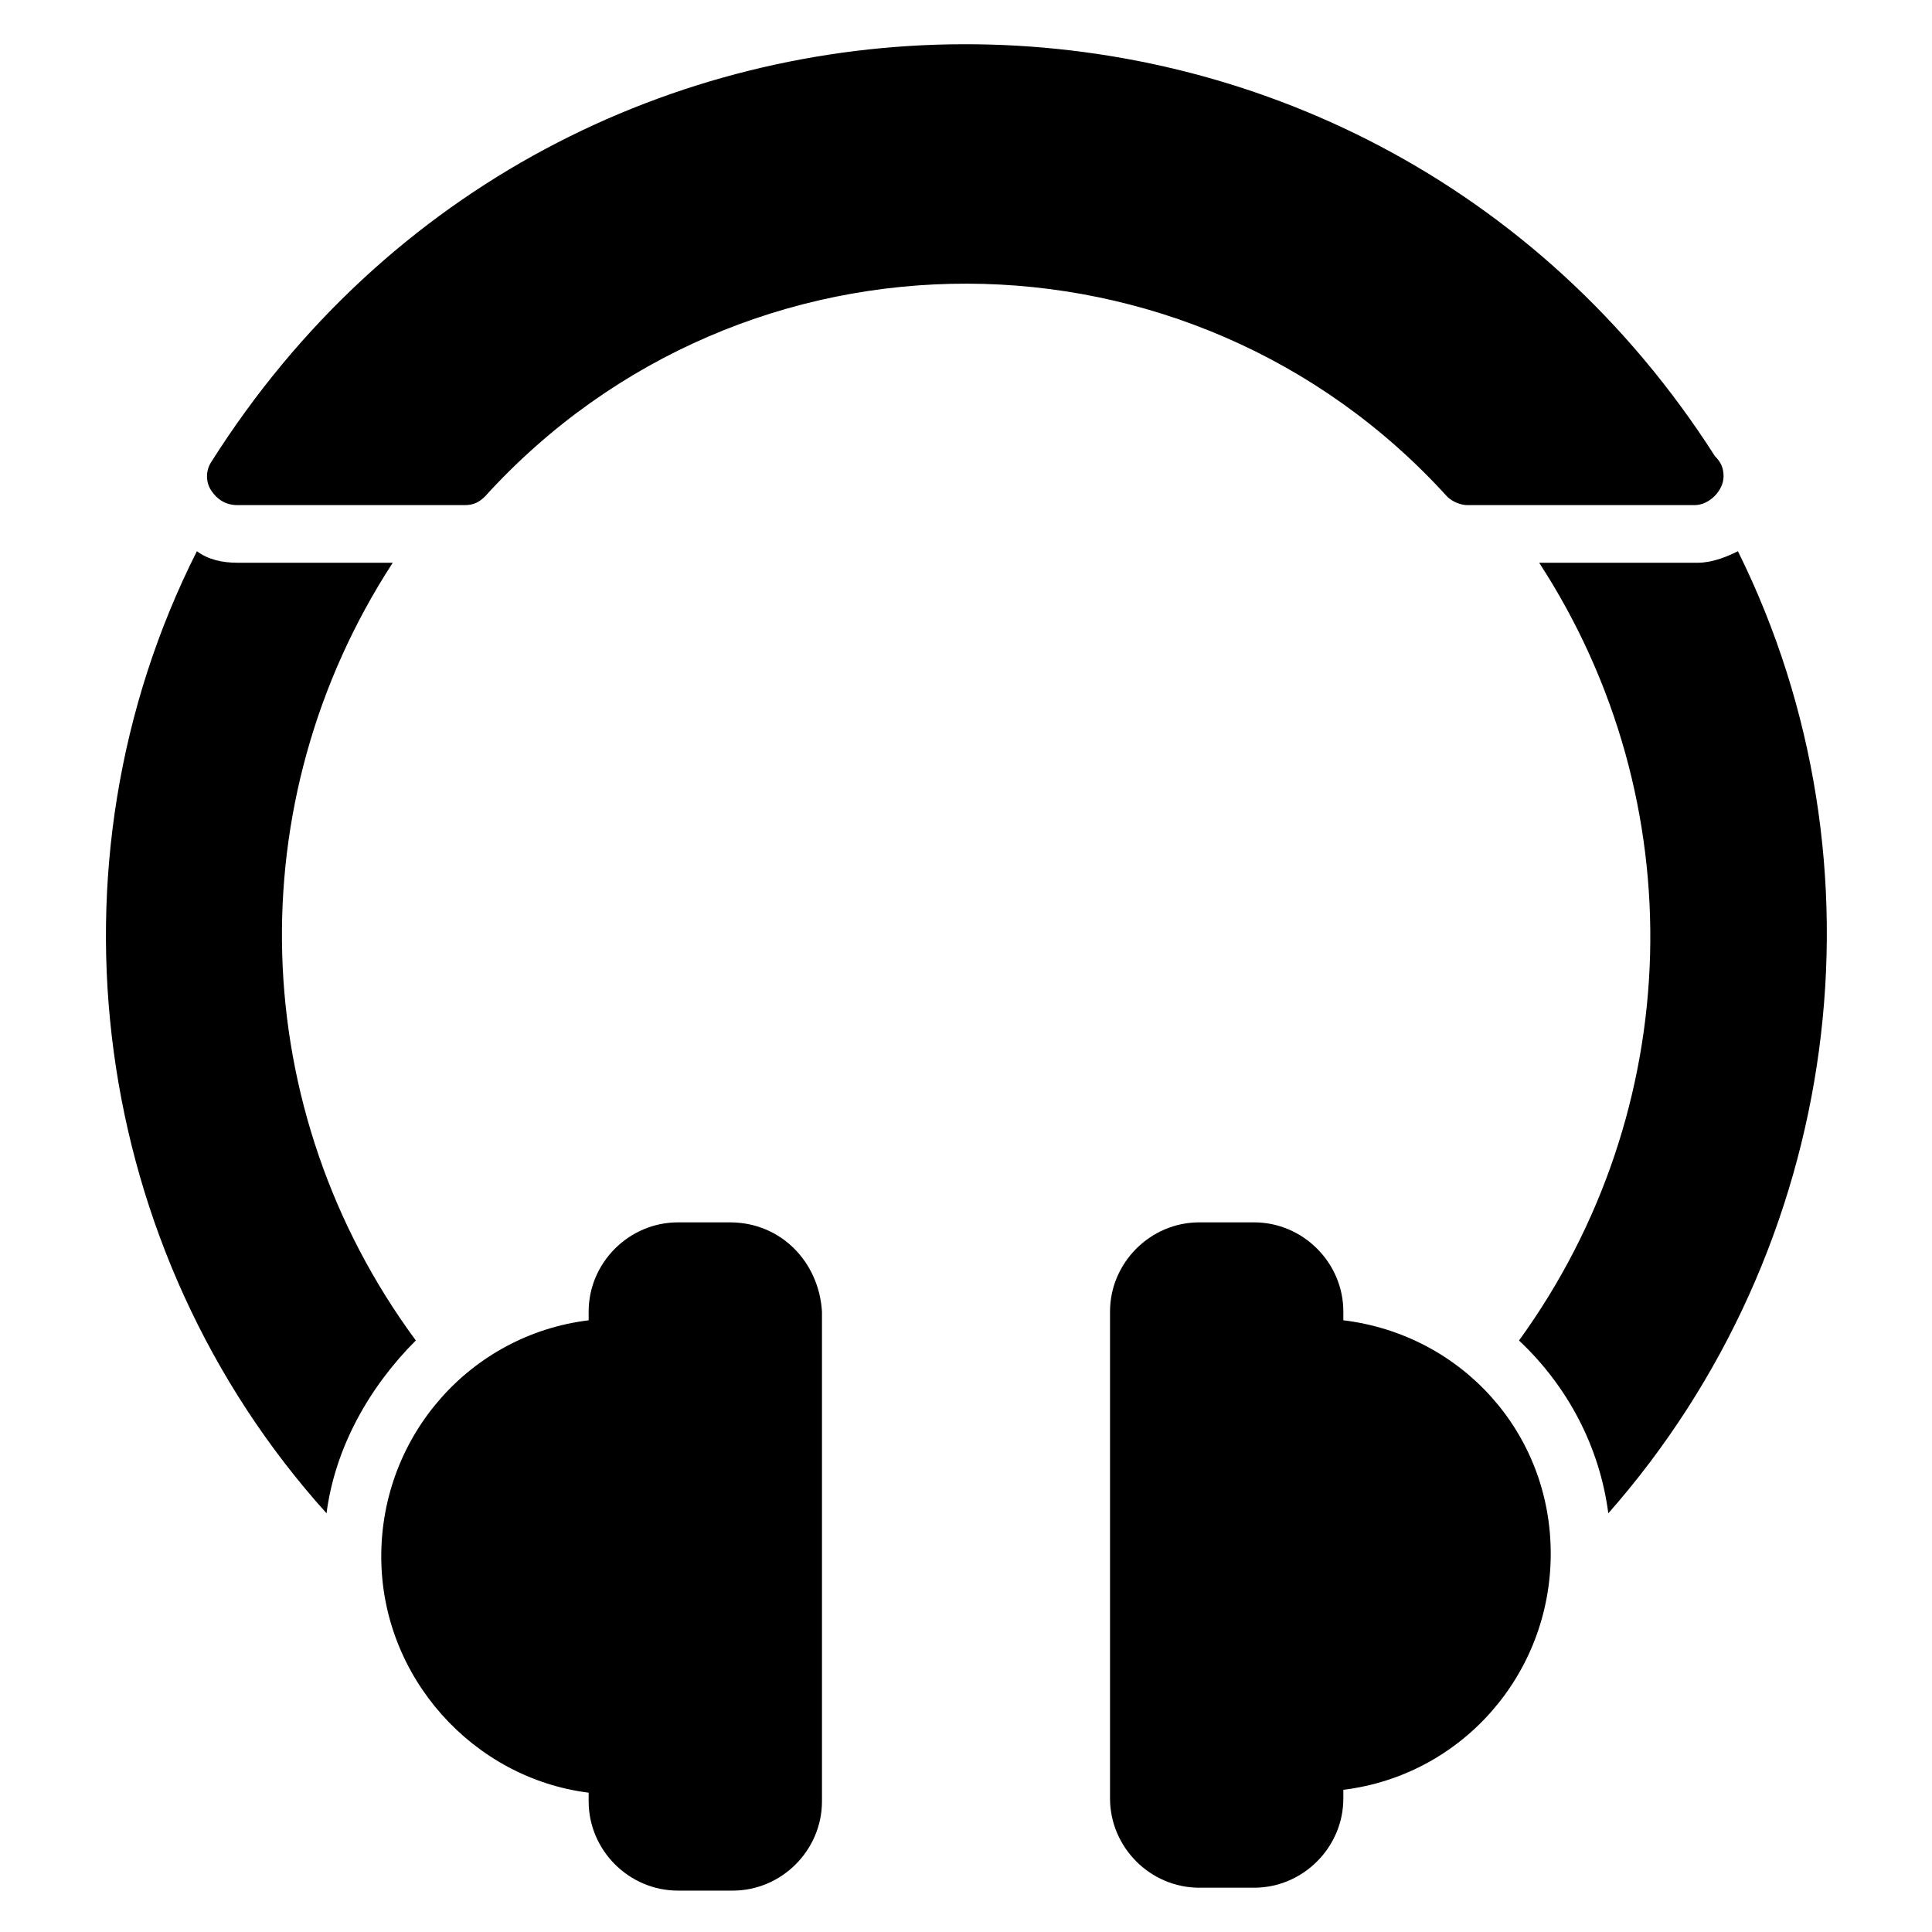
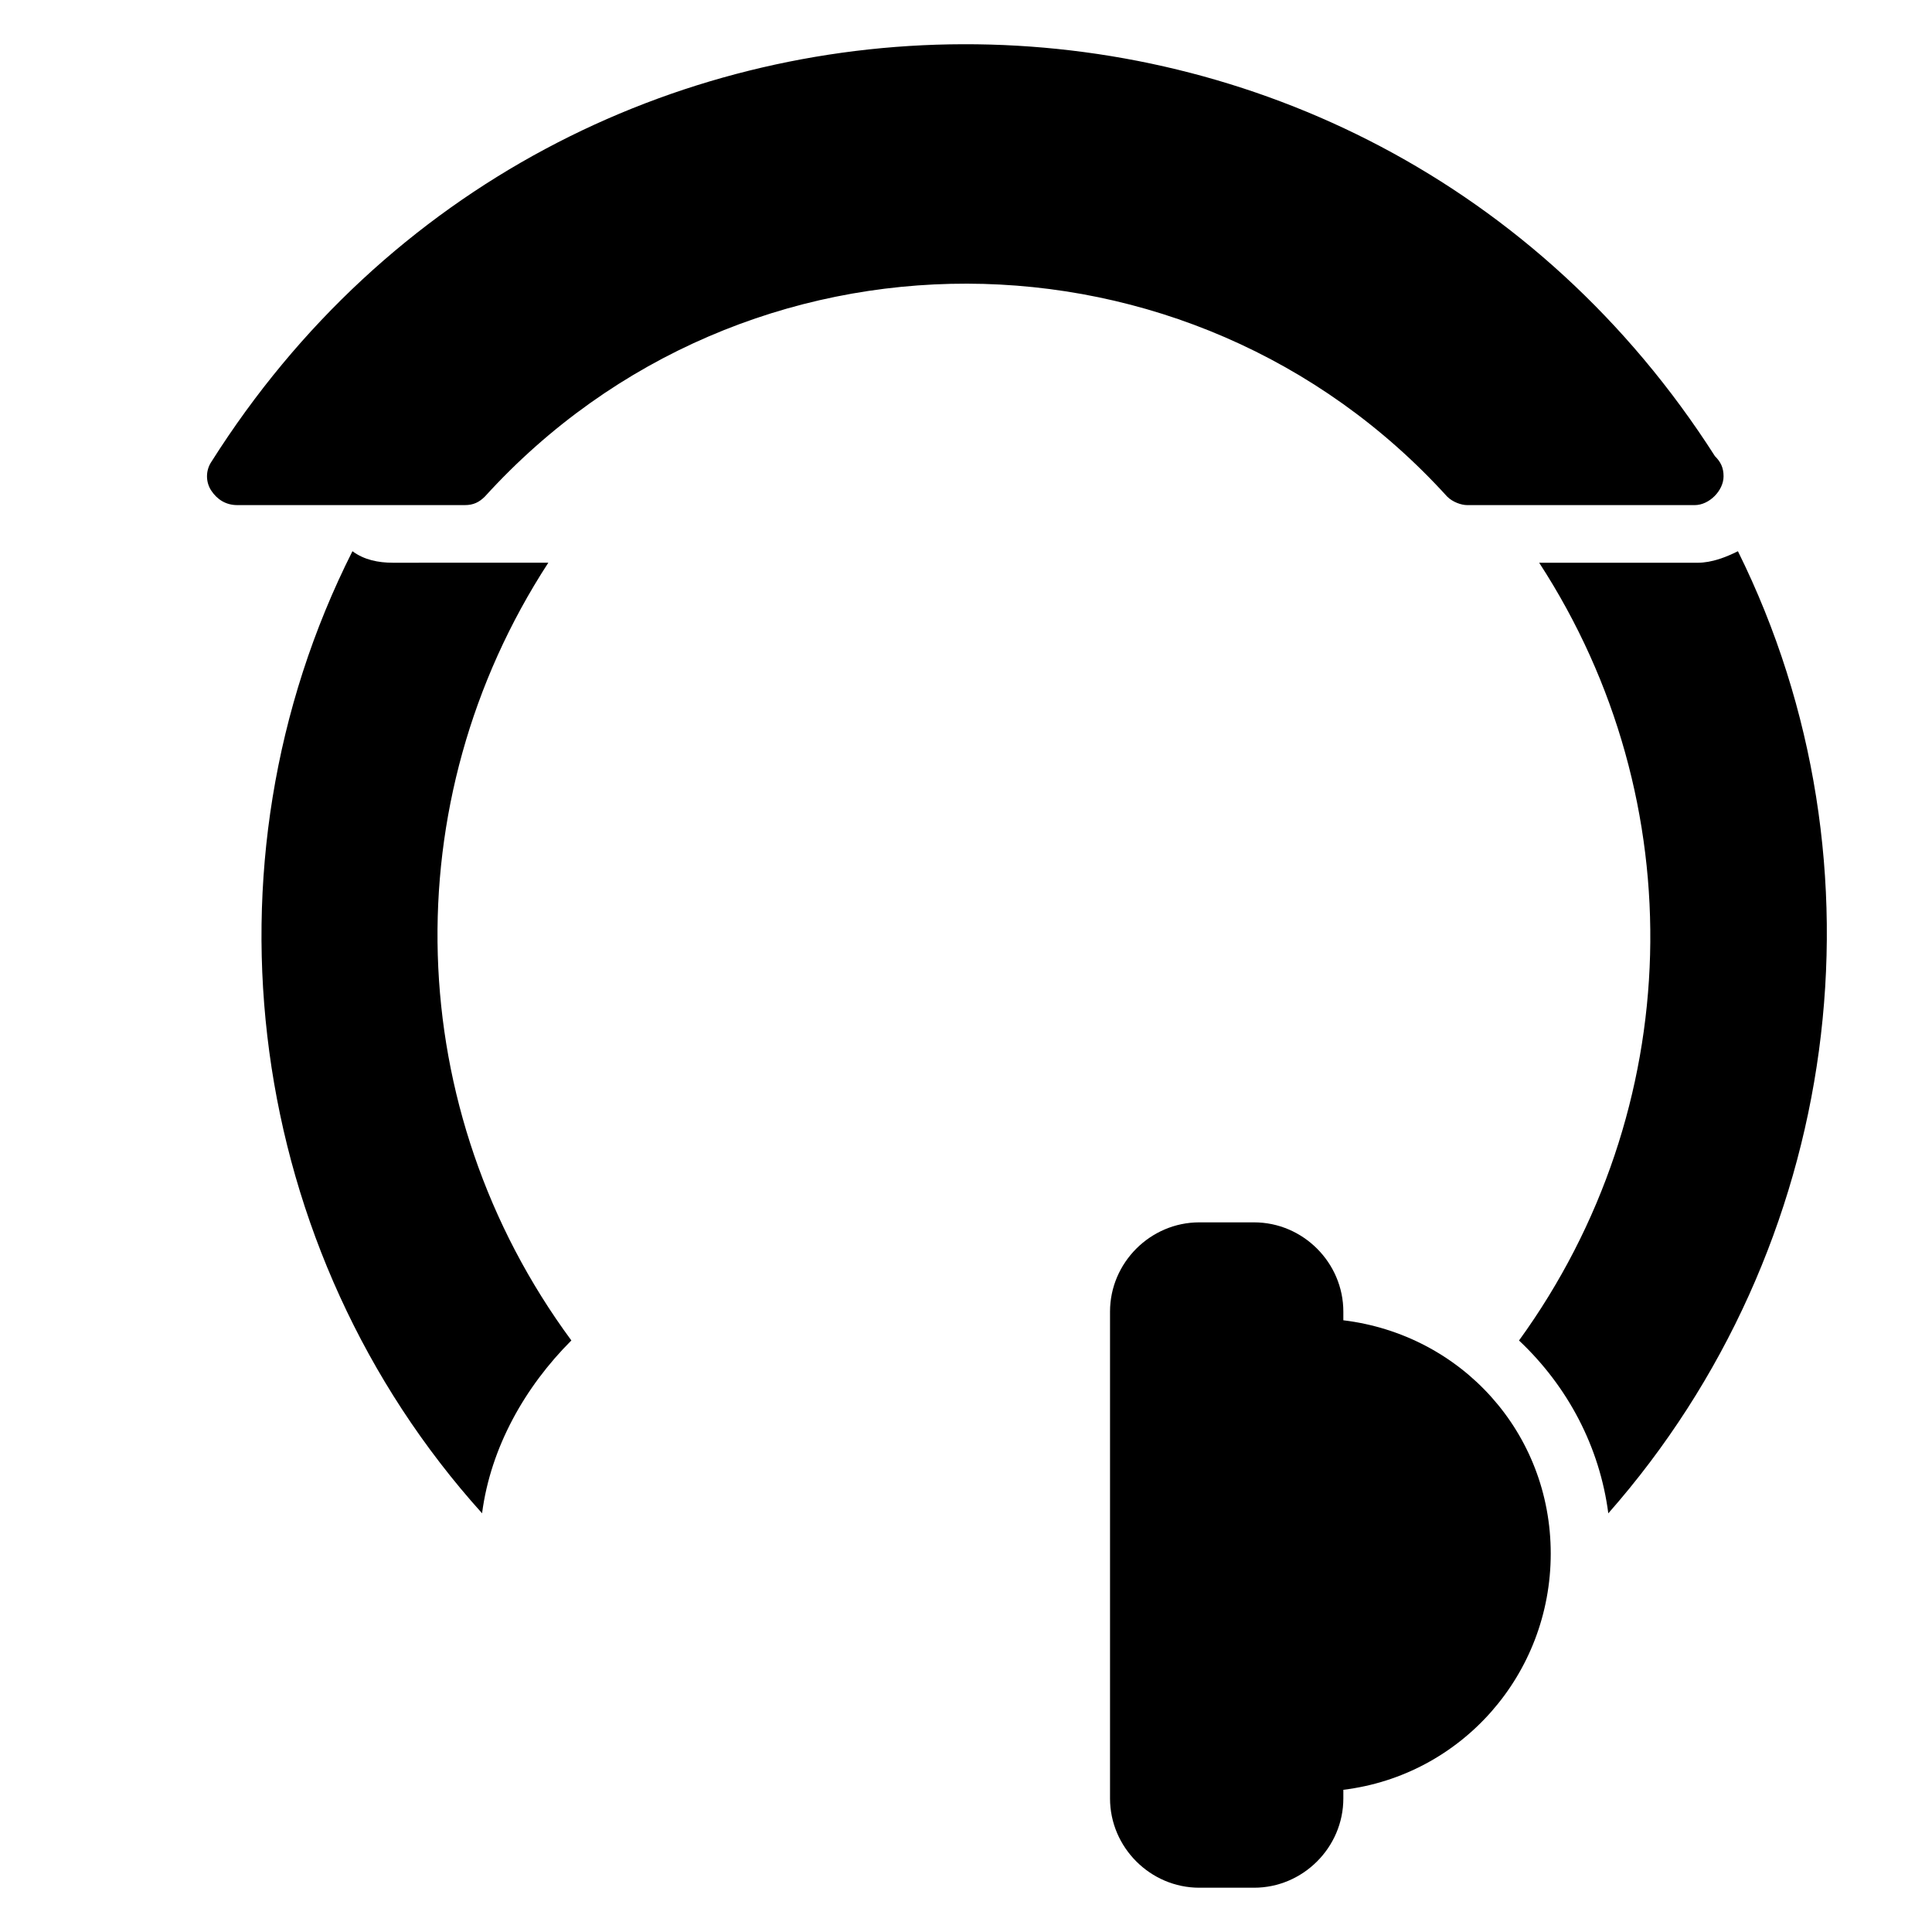
<svg xmlns="http://www.w3.org/2000/svg" fill="#000000" width="800px" height="800px" version="1.1" viewBox="144 144 512 512">
  <g>
-     <path d="m248.09 293.13h-41.223c-3.816 0-7.633-0.762-10.688-3.055-41.984 83.207-28.242 185.5 34.352 254.96 2.289-17.559 11.449-33.586 23.664-45.801-45.039-61.07-47.328-142.75-6.106-206.11z" />
+     <path d="m248.09 293.13c-3.816 0-7.633-0.762-10.688-3.055-41.984 83.207-28.242 185.5 34.352 254.96 2.289-17.559 11.449-33.586 23.664-45.801-45.039-61.07-47.328-142.75-6.106-206.11z" />
    <path d="m604.57 290.08c-3.055 1.527-6.871 3.055-10.688 3.055h-41.984c41.223 63.359 38.93 145.04-5.344 206.11 12.977 12.215 21.375 28.242 23.664 45.801 61.832-70.234 75.574-171.76 34.352-254.96z" />
    <path d="m500 493.89v-2.289c0-12.977-10.688-23.664-23.664-23.664h-14.504c-12.977 0-23.664 10.688-23.664 23.664v129c0 12.977 10.688 23.664 23.664 23.664h14.504c12.977 0 23.664-10.688 23.664-23.664v-2.289c31.297-3.816 54.961-30.535 54.961-62.594 0-32.062-23.664-58.016-54.961-61.832z" />
-     <path d="m337.4 467.94h-13.738c-12.977 0-23.664 10.688-23.664 23.664v2.289c-31.297 3.816-54.961 30.535-54.961 62.594 0 32.062 24.426 58.777 54.961 62.594v2.289c0 12.977 10.688 23.664 23.664 23.664h14.504c12.977 0 23.664-10.688 23.664-23.664v-129.77c-0.766-12.977-10.688-23.664-24.43-23.664z" />
    <path d="m527.48 275.57c1.527 1.527 3.816 2.289 5.344 2.289h60.305c3.816 0 7.633-3.816 7.633-7.633 0-2.289-0.762-3.816-2.289-5.344-93.129-145.8-305.34-145.8-398.47 1.527-1.527 2.289-1.527 5.344 0 7.633s3.816 3.816 6.871 3.816h60.305c2.289 0 3.816-0.762 5.344-2.289 68.703-75.574 187.02-74.809 254.96 0z" />
  </g>
</svg>